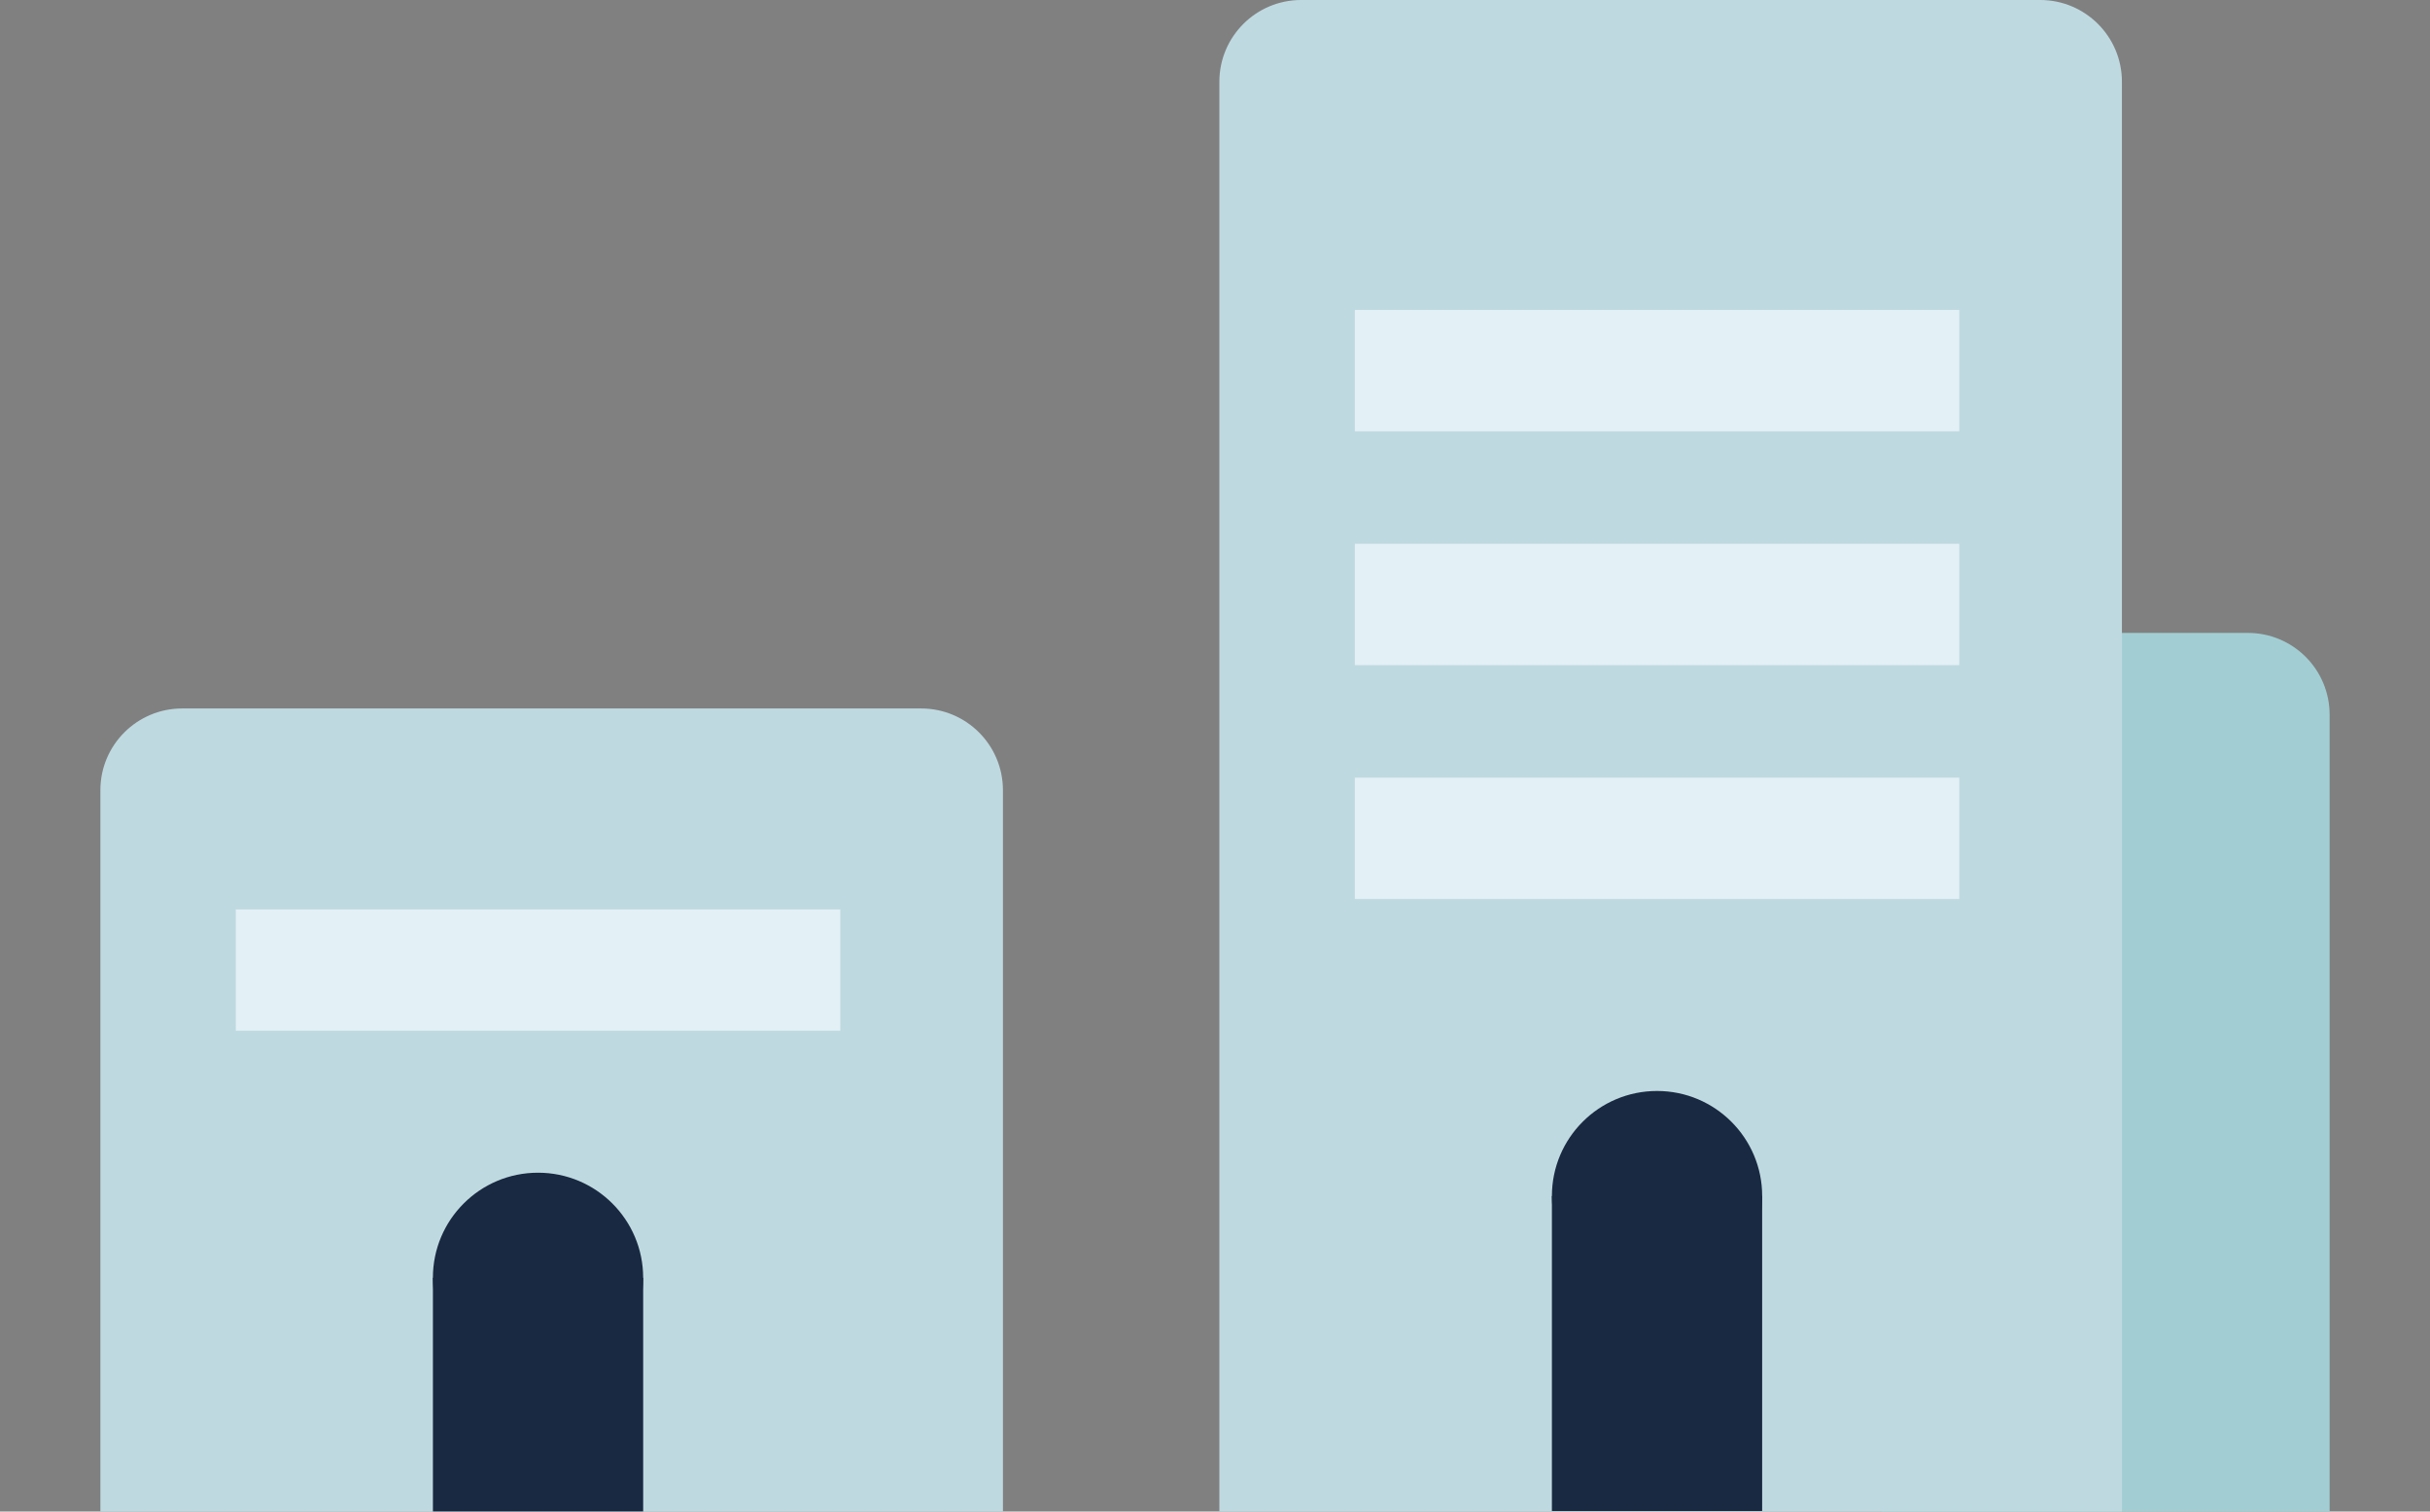
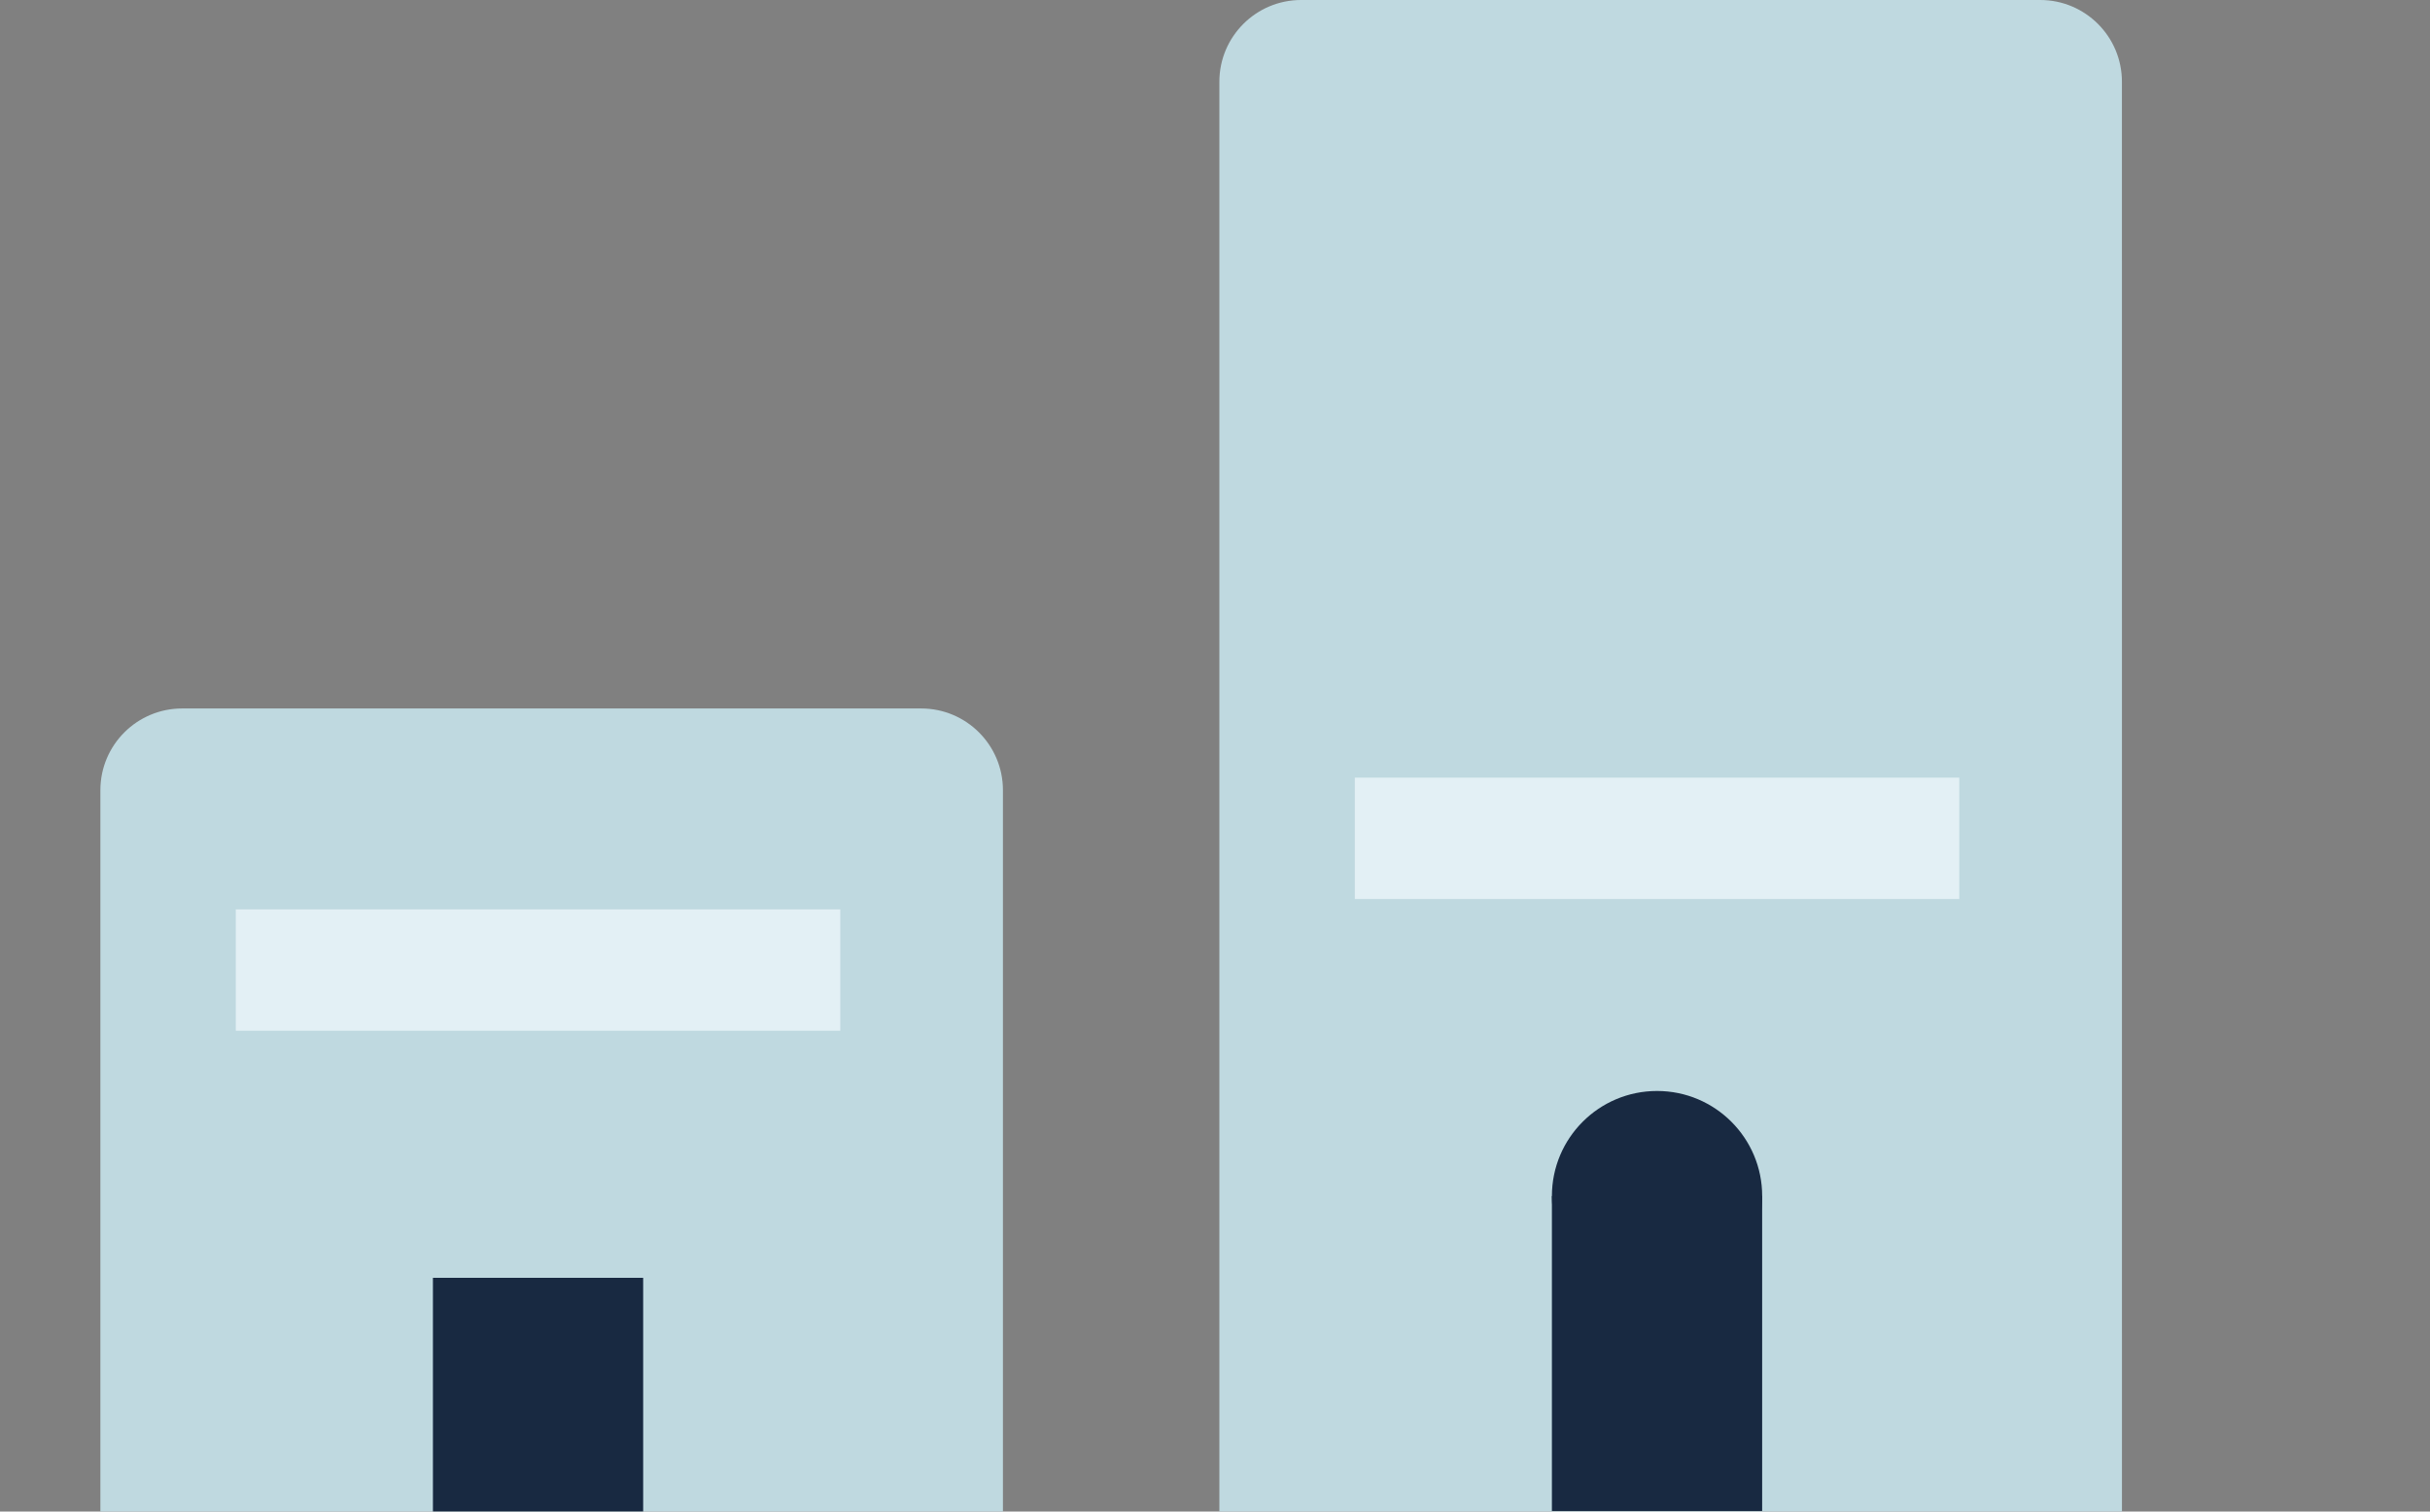
<svg xmlns="http://www.w3.org/2000/svg" xmlns:xlink="http://www.w3.org/1999/xlink" version="1.1" id="Layer_1" x="0px" y="0px" viewBox="0 0 90 56" enable-background="new 0 0 90 56" xml:space="preserve">
  <rect x="0" y="0" width="90" height="56" fill="#808080" stroke="none" />
  <g>
    <g>
      <defs>
-         <path id="XMLID_52_" d="M86.282,56H69.681V23.448h13.573c1.673,0,3.028,1.356,3.028,3.028V56z" />
-       </defs>
+         </defs>
      <use xlink:href="#XMLID_52_" overflow="visible" fill="#A2CED3" />
      <clipPath id="XMLID_2_">
        <use xlink:href="#XMLID_52_" overflow="visible" />
      </clipPath>
    </g>
    <g>
      <defs>
-         <path id="XMLID_47_" d="M78.591,56H45.162V3.028C45.162,1.356,46.518,0,48.19,0h27.372c1.673,0,3.028,1.356,3.028,3.028V56z" />
+         <path id="XMLID_47_" d="M78.591,56H45.162V3.028C45.162,1.356,46.518,0,48.19,0h27.372c1.673,0,3.028,1.356,3.028,3.028z" />
      </defs>
      <use xlink:href="#XMLID_47_" overflow="visible" fill="#BFD9E0" />
      <clipPath id="XMLID_3_">
        <use xlink:href="#XMLID_47_" overflow="visible" />
      </clipPath>
    </g>
    <g>
      <g>
        <defs>
          <rect id="XMLID_46_" x="57.478" y="44.312" width="7.787" height="11.667" />
        </defs>
        <use xlink:href="#XMLID_46_" overflow="visible" fill="#182941" />
        <clipPath id="XMLID_4_">
          <use xlink:href="#XMLID_46_" overflow="visible" />
        </clipPath>
      </g>
      <circle fill="#182941" cx="61.372" cy="44.312" r="3.894" />
    </g>
    <g>
-       <rect x="50.178" y="11.482" fill="#E3F0F5" width="22.388" height="4.496" />
-       <rect x="50.178" y="20.146" fill="#E3F0F5" width="22.388" height="4.496" />
      <rect x="50.178" y="28.81" fill="#E3F0F5" width="22.388" height="4.496" />
    </g>
    <g>
      <defs>
        <path id="XMLID_54_" d="M37.147,56H3.718V29.275c0-1.673,1.356-3.028,3.028-3.028h27.372c1.673,0,3.028,1.356,3.028,3.028V56z" />
      </defs>
      <use xlink:href="#XMLID_54_" overflow="visible" fill="#BFD9E0" />
      <clipPath id="XMLID_5_">
        <use xlink:href="#XMLID_54_" overflow="visible" />
      </clipPath>
    </g>
    <g>
      <g>
        <defs>
          <rect id="XMLID_53_" x="16.034" y="47.34" width="7.787" height="8.655" />
        </defs>
        <use xlink:href="#XMLID_53_" overflow="visible" fill="#182941" />
        <clipPath id="XMLID_6_">
          <use xlink:href="#XMLID_53_" overflow="visible" />
        </clipPath>
      </g>
-       <circle fill="#182941" cx="19.927" cy="47.34" r="3.894" />
    </g>
    <g>
      <rect x="8.733" y="33.69" fill="#E3F0F5" width="22.388" height="4.496" />
    </g>
  </g>
</svg>